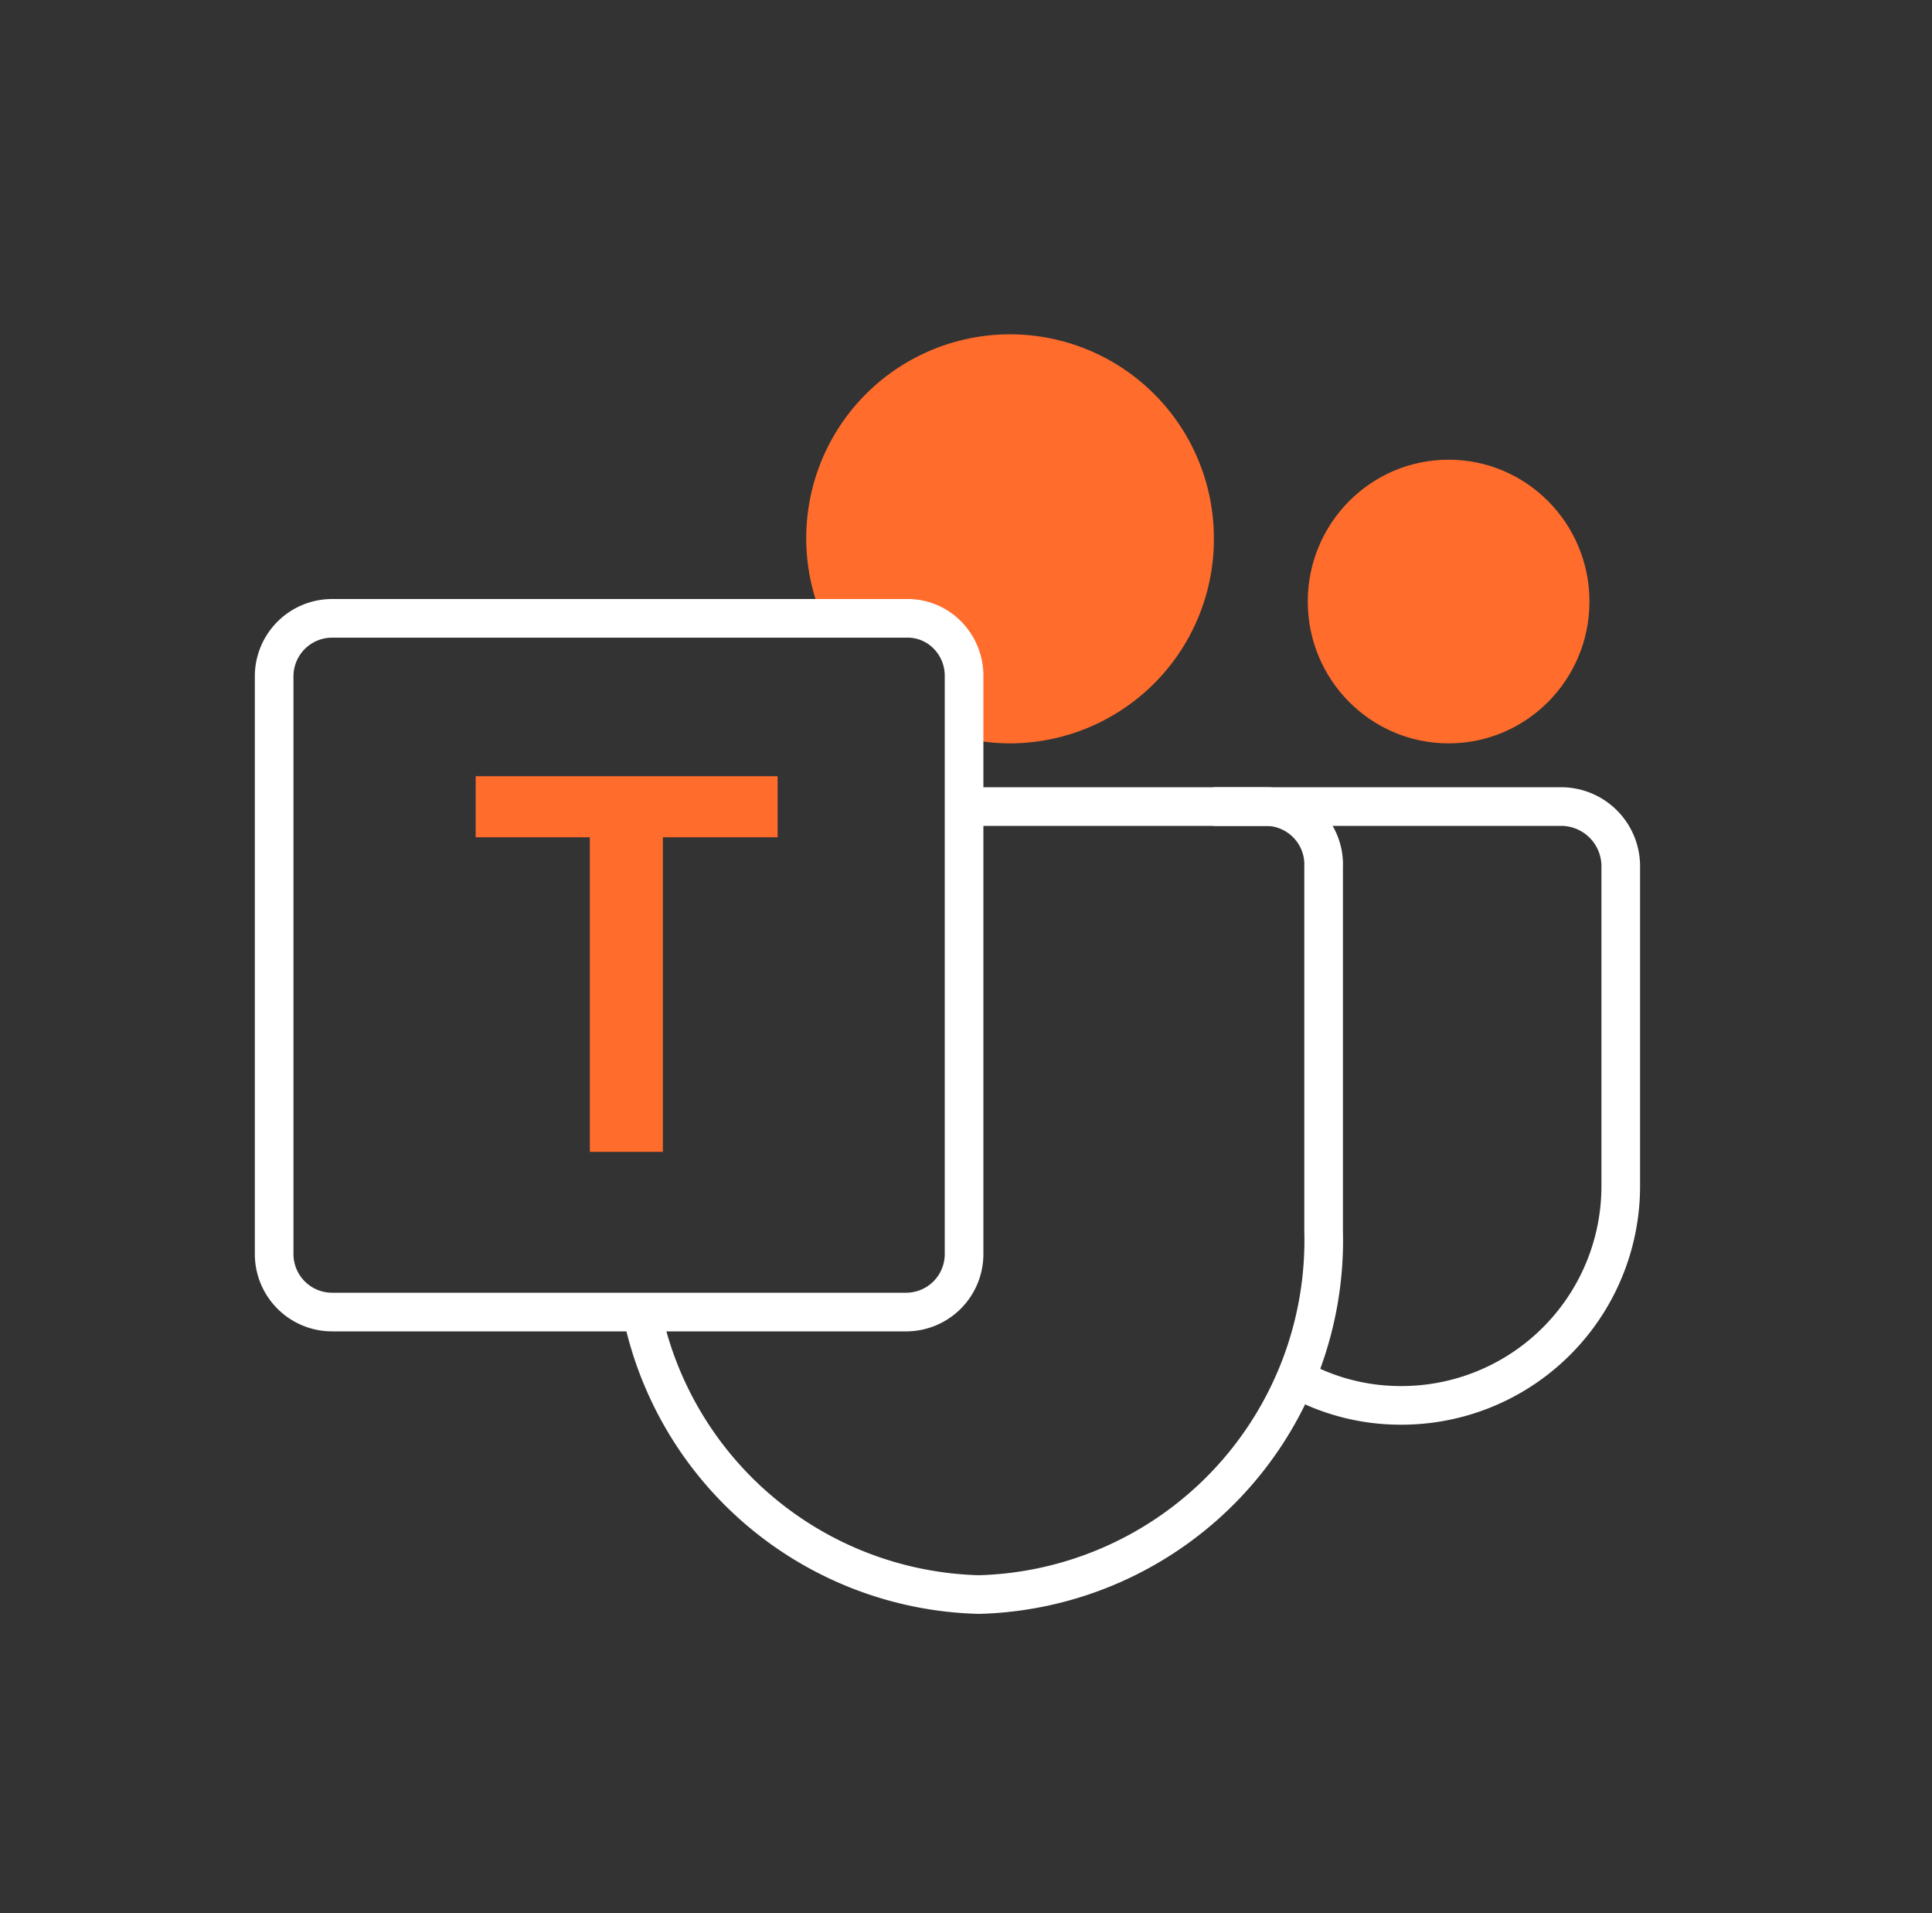
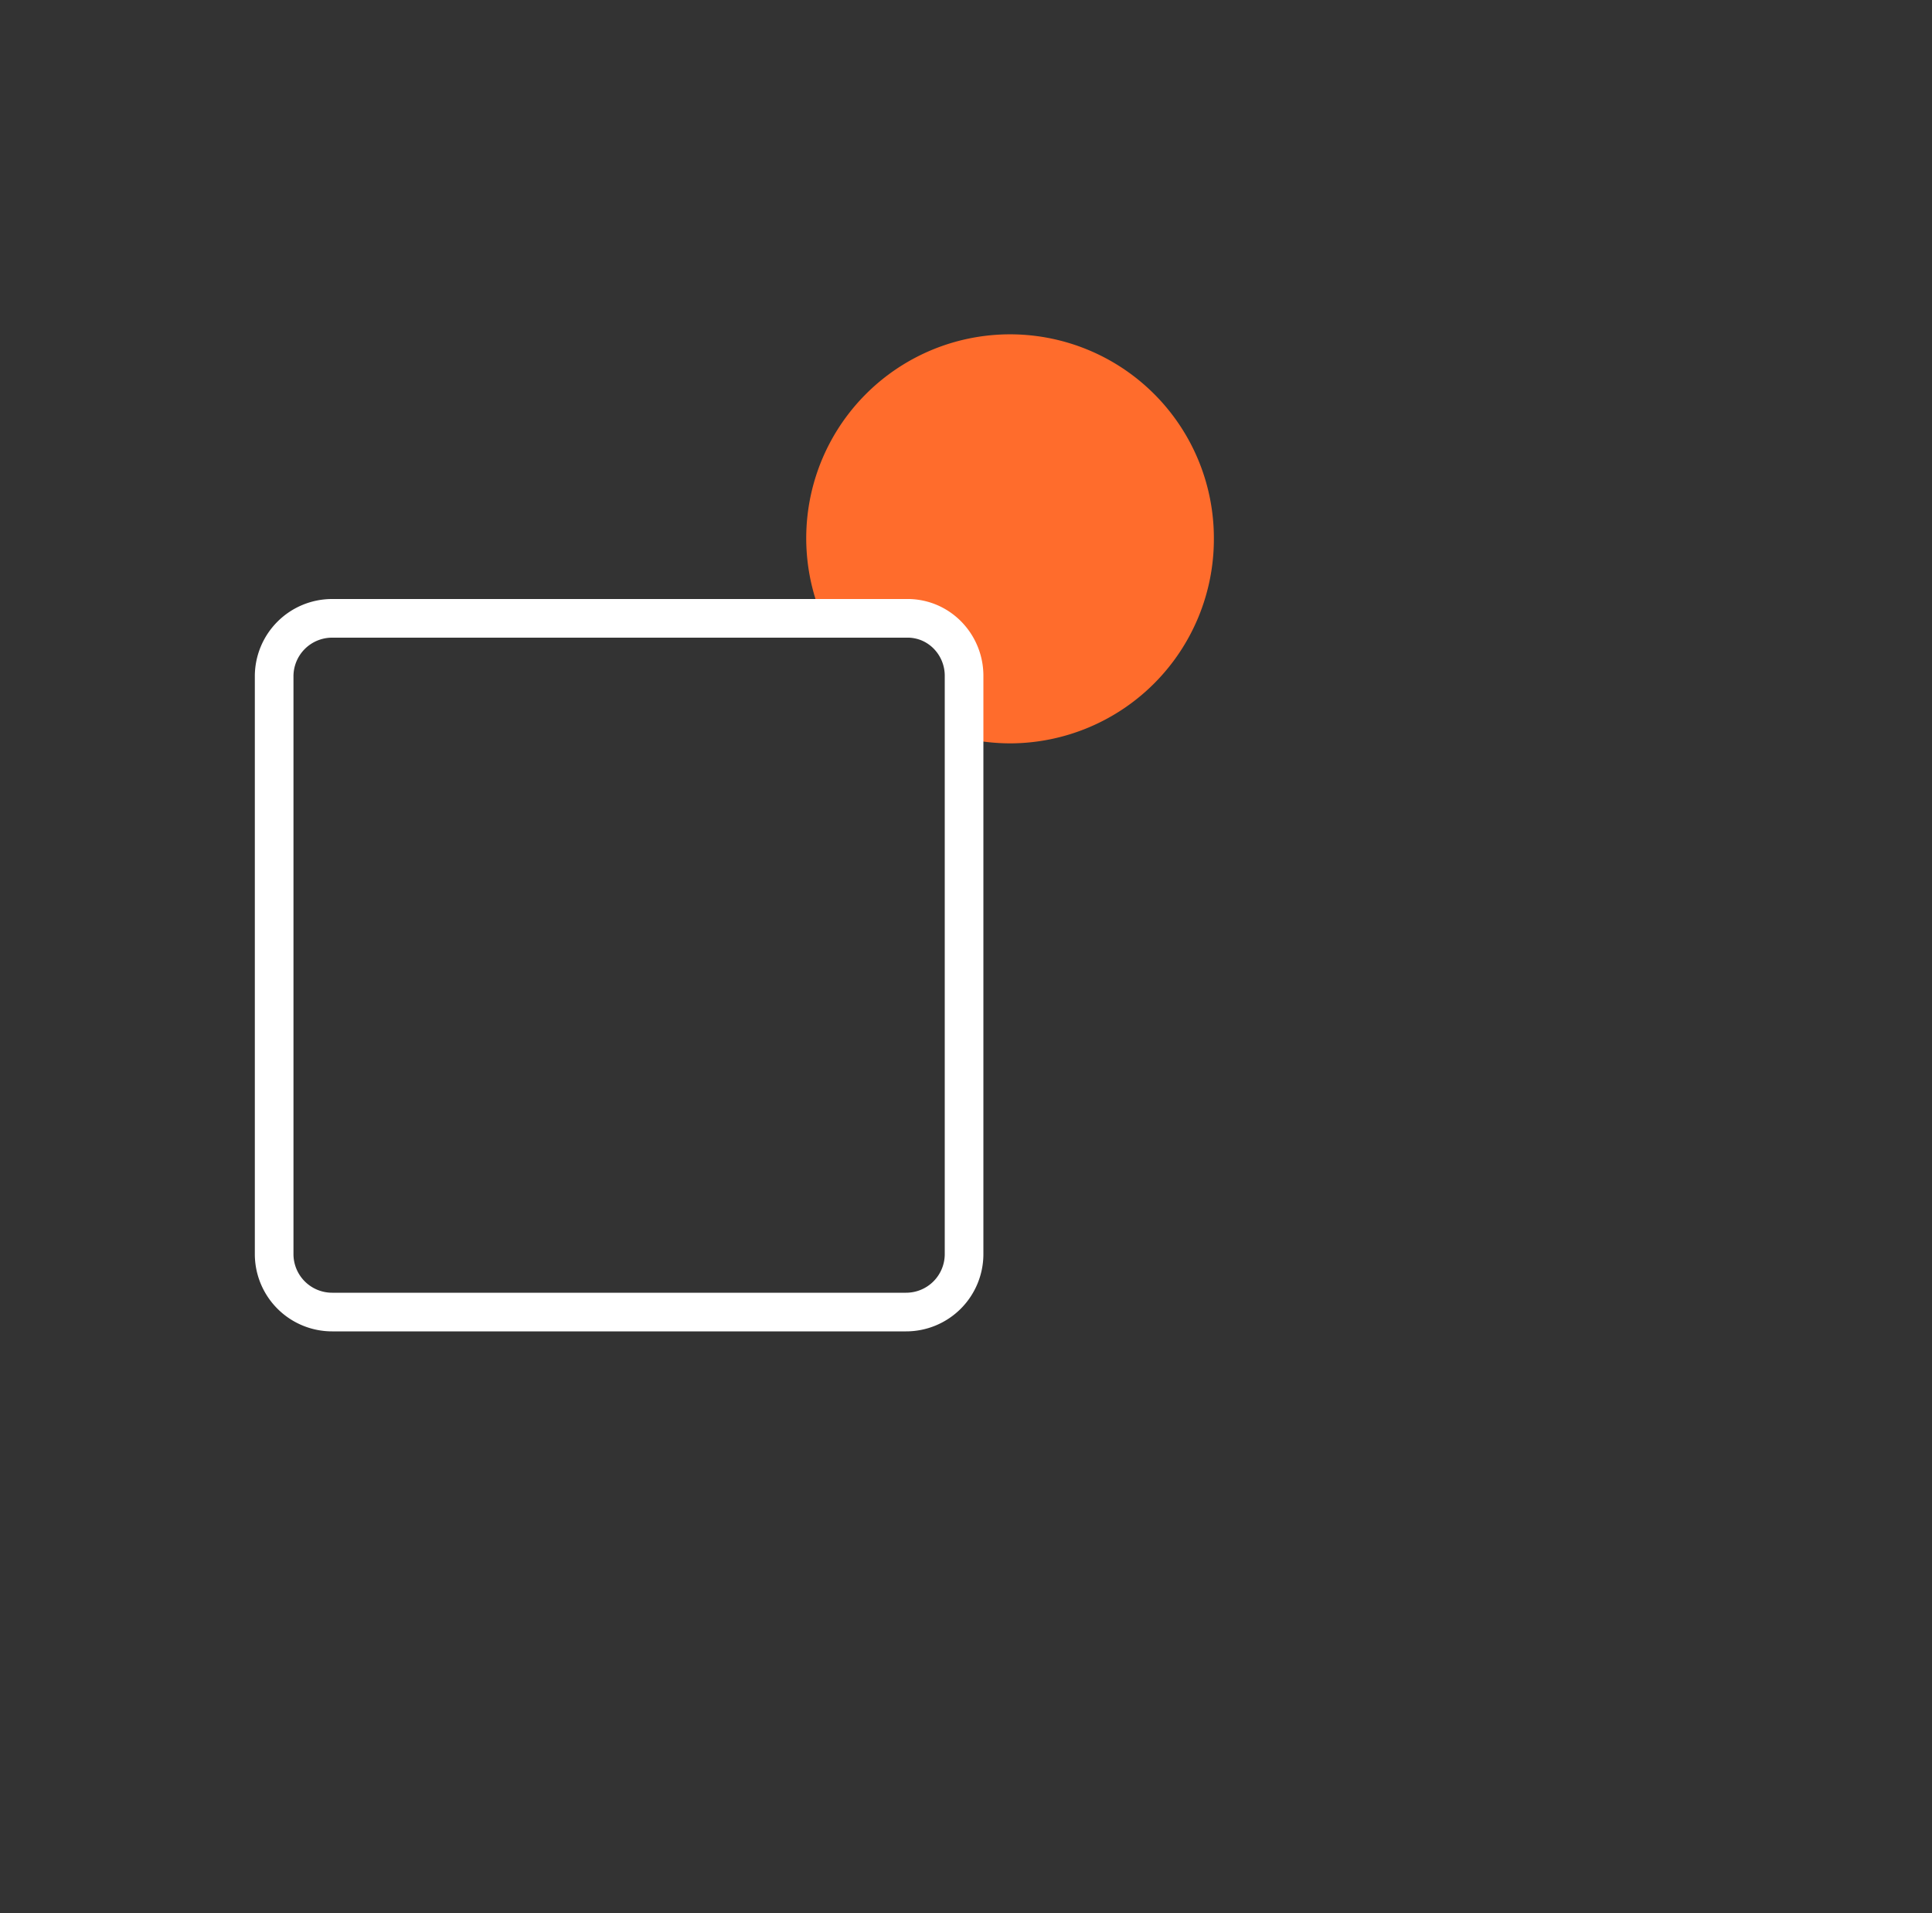
<svg xmlns="http://www.w3.org/2000/svg" id="Layer_1" data-name="Layer 1" viewBox="0 0 100 99">
  <rect x="0" y="0" width="100" height="99" fill="#333333" stroke="none" />
  <defs>
    <style>.cls-1{fill:none;stroke:#fff;stroke-miterlimit:10;stroke-width:2px;}.cls-2{fill:#ff6c2c;}</style>
  </defs>
-   <path class="cls-1" d="M67.05,71.31a11.14,11.14,0,0,0,5.47,1.42h.06A11.35,11.35,0,0,0,83.89,61.34V44.84a3.09,3.09,0,0,0-3.08-3.1h-18" />
-   <ellipse class="cls-2" cx="74.98" cy="31.13" rx="7.29" ry="7.34" />
-   <path class="cls-1" d="M49.87,41.74H65.51a3,3,0,0,1,3,3.13V63.7A18.34,18.34,0,0,1,50.67,82.52,18.29,18.29,0,0,1,33.21,67.84" />
-   <polygon class="cls-2" points="40.25 40.17 40.25 43.33 34.31 43.33 34.31 59.61 30.53 59.61 30.53 43.33 24.62 43.33 24.62 40.17 40.25 40.17" />
  <path class="cls-2" d="M62.83,27.87A10.57,10.57,0,0,1,52.3,38.47a10.77,10.77,0,0,1-2.43-.28V34.94a3,3,0,0,0-1.72-2.71A2.9,2.9,0,0,0,46.9,32H42.58a10.55,10.55,0,1,1,20.25-4.07Z" />
  <path class="cls-1" d="M49.11,32.94a2.93,2.93,0,0,0-1-.71A2.9,2.9,0,0,0,46.9,32H17.19a3,3,0,0,0-3,3v29.9a3,3,0,0,0,3,3H46.9a3,3,0,0,0,3-3V34.94A3,3,0,0,0,49.11,32.94Z" />
</svg>